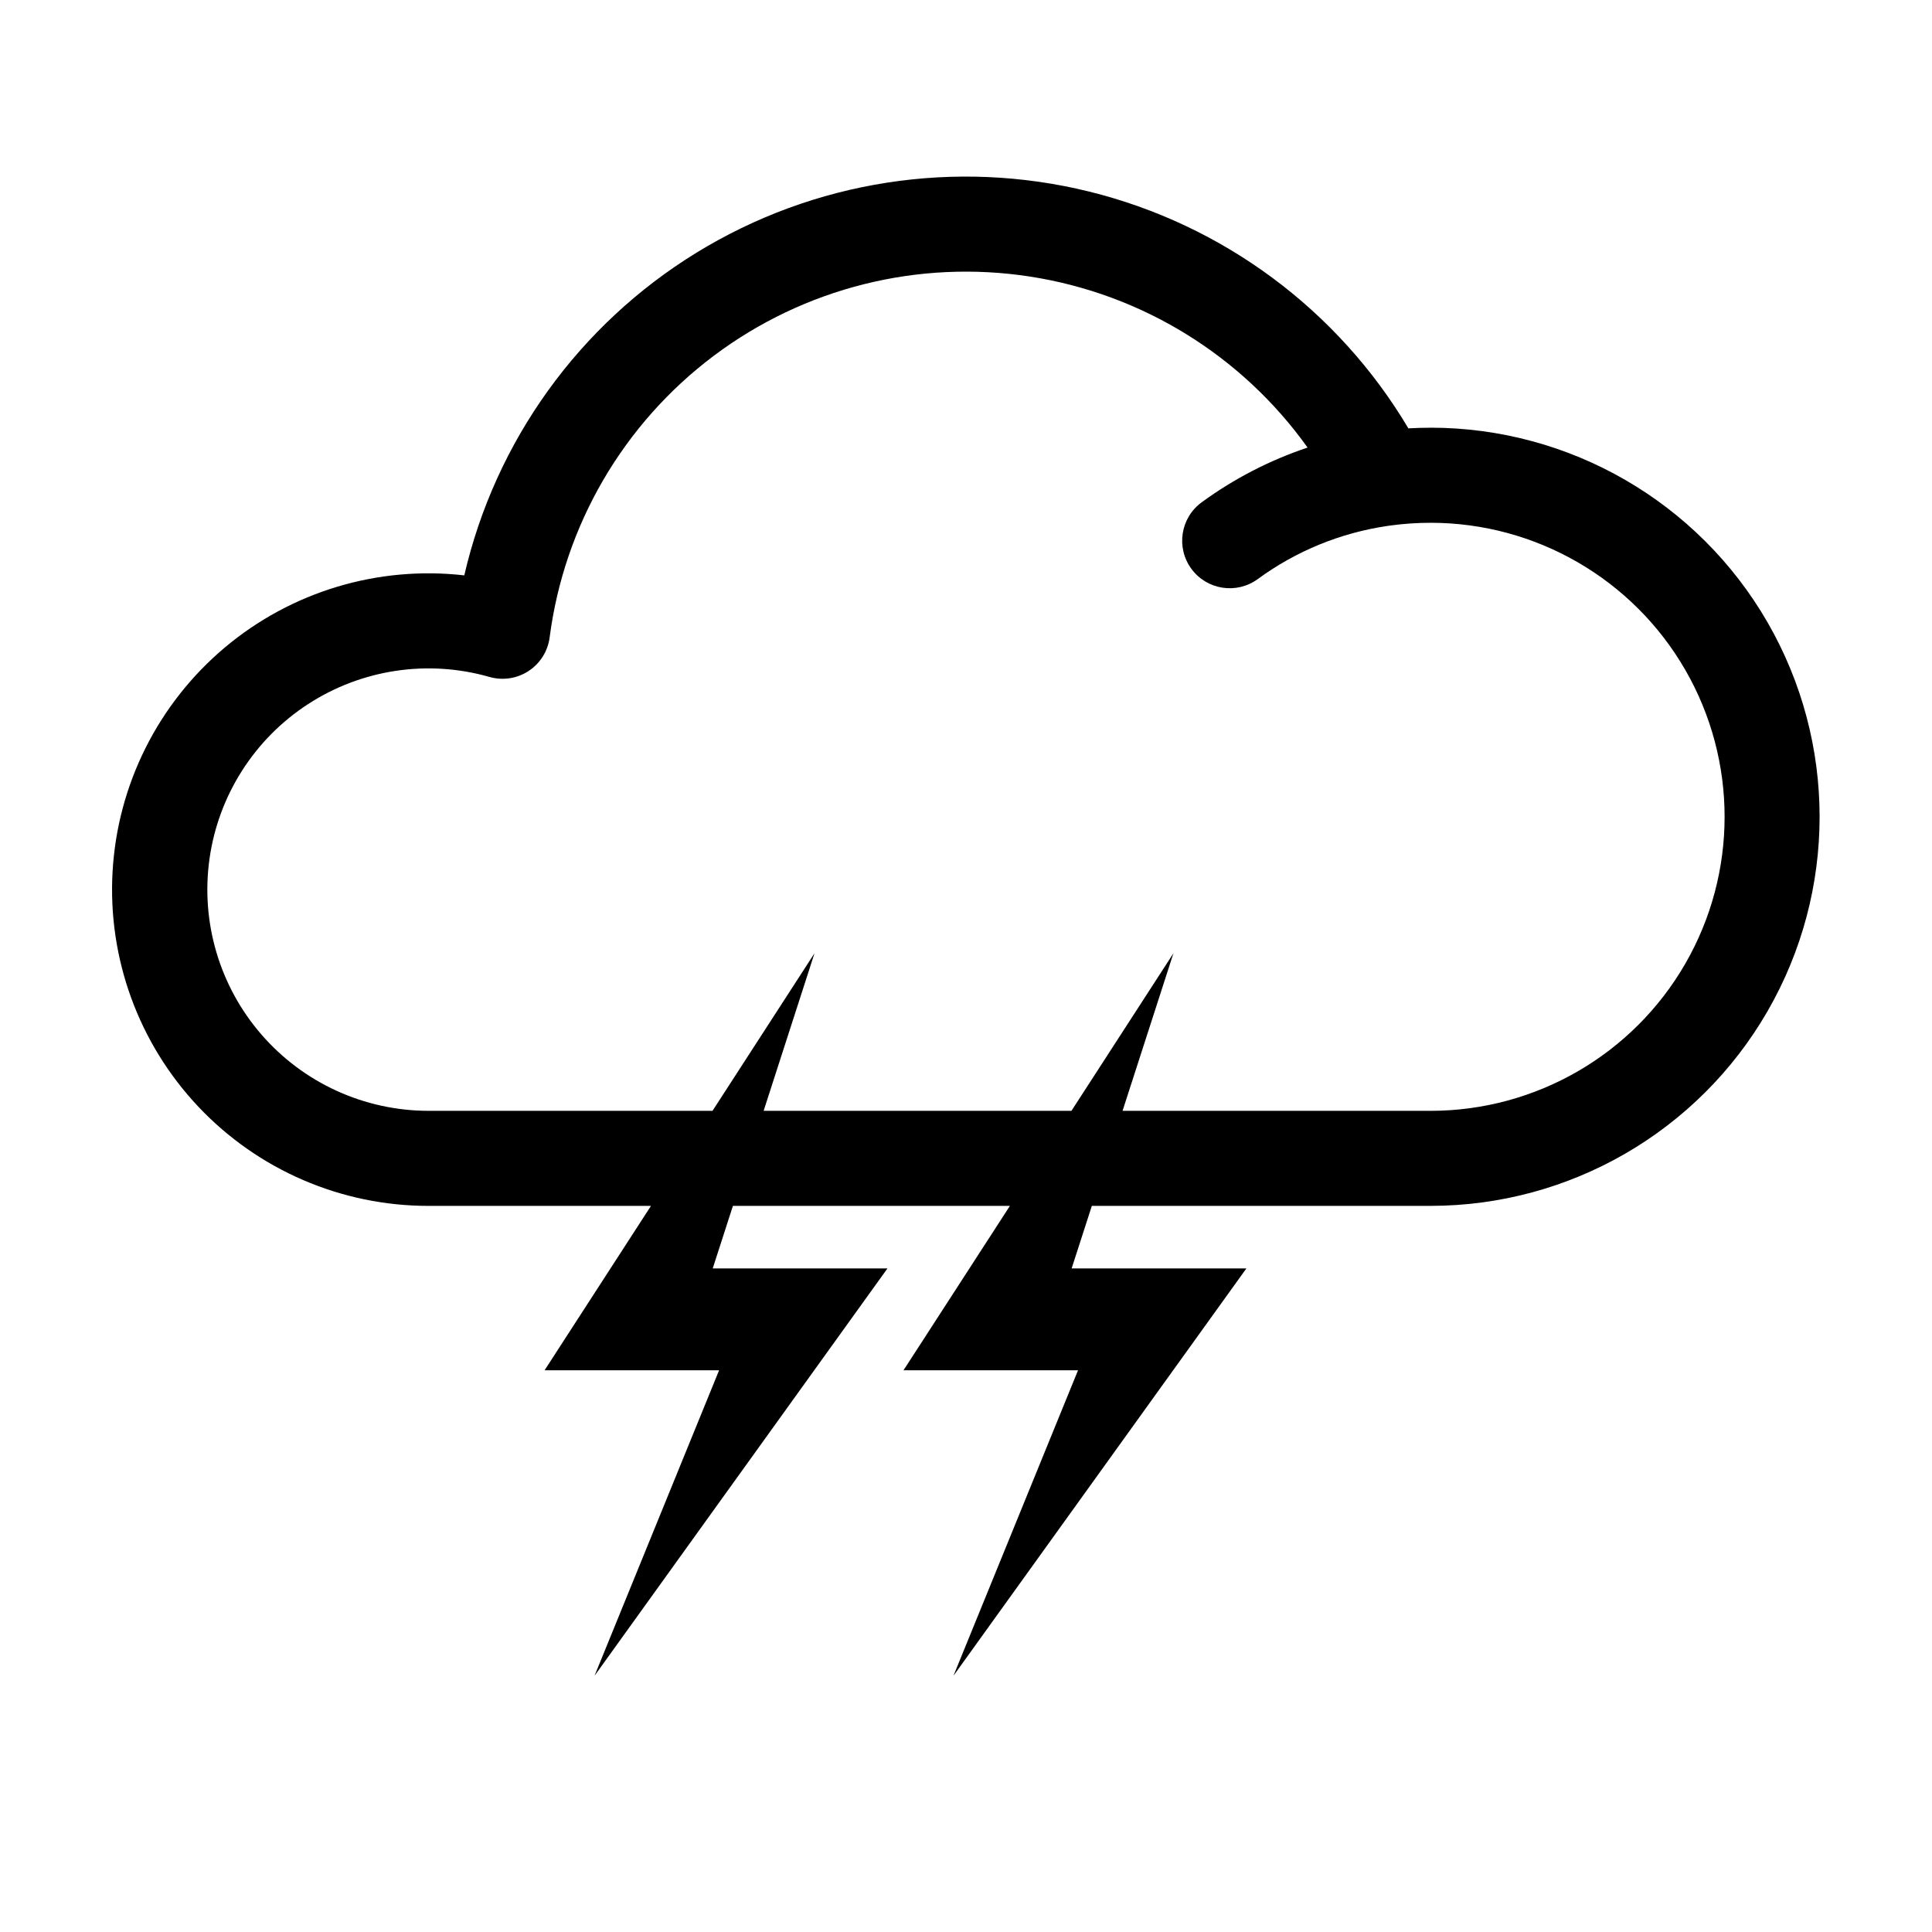
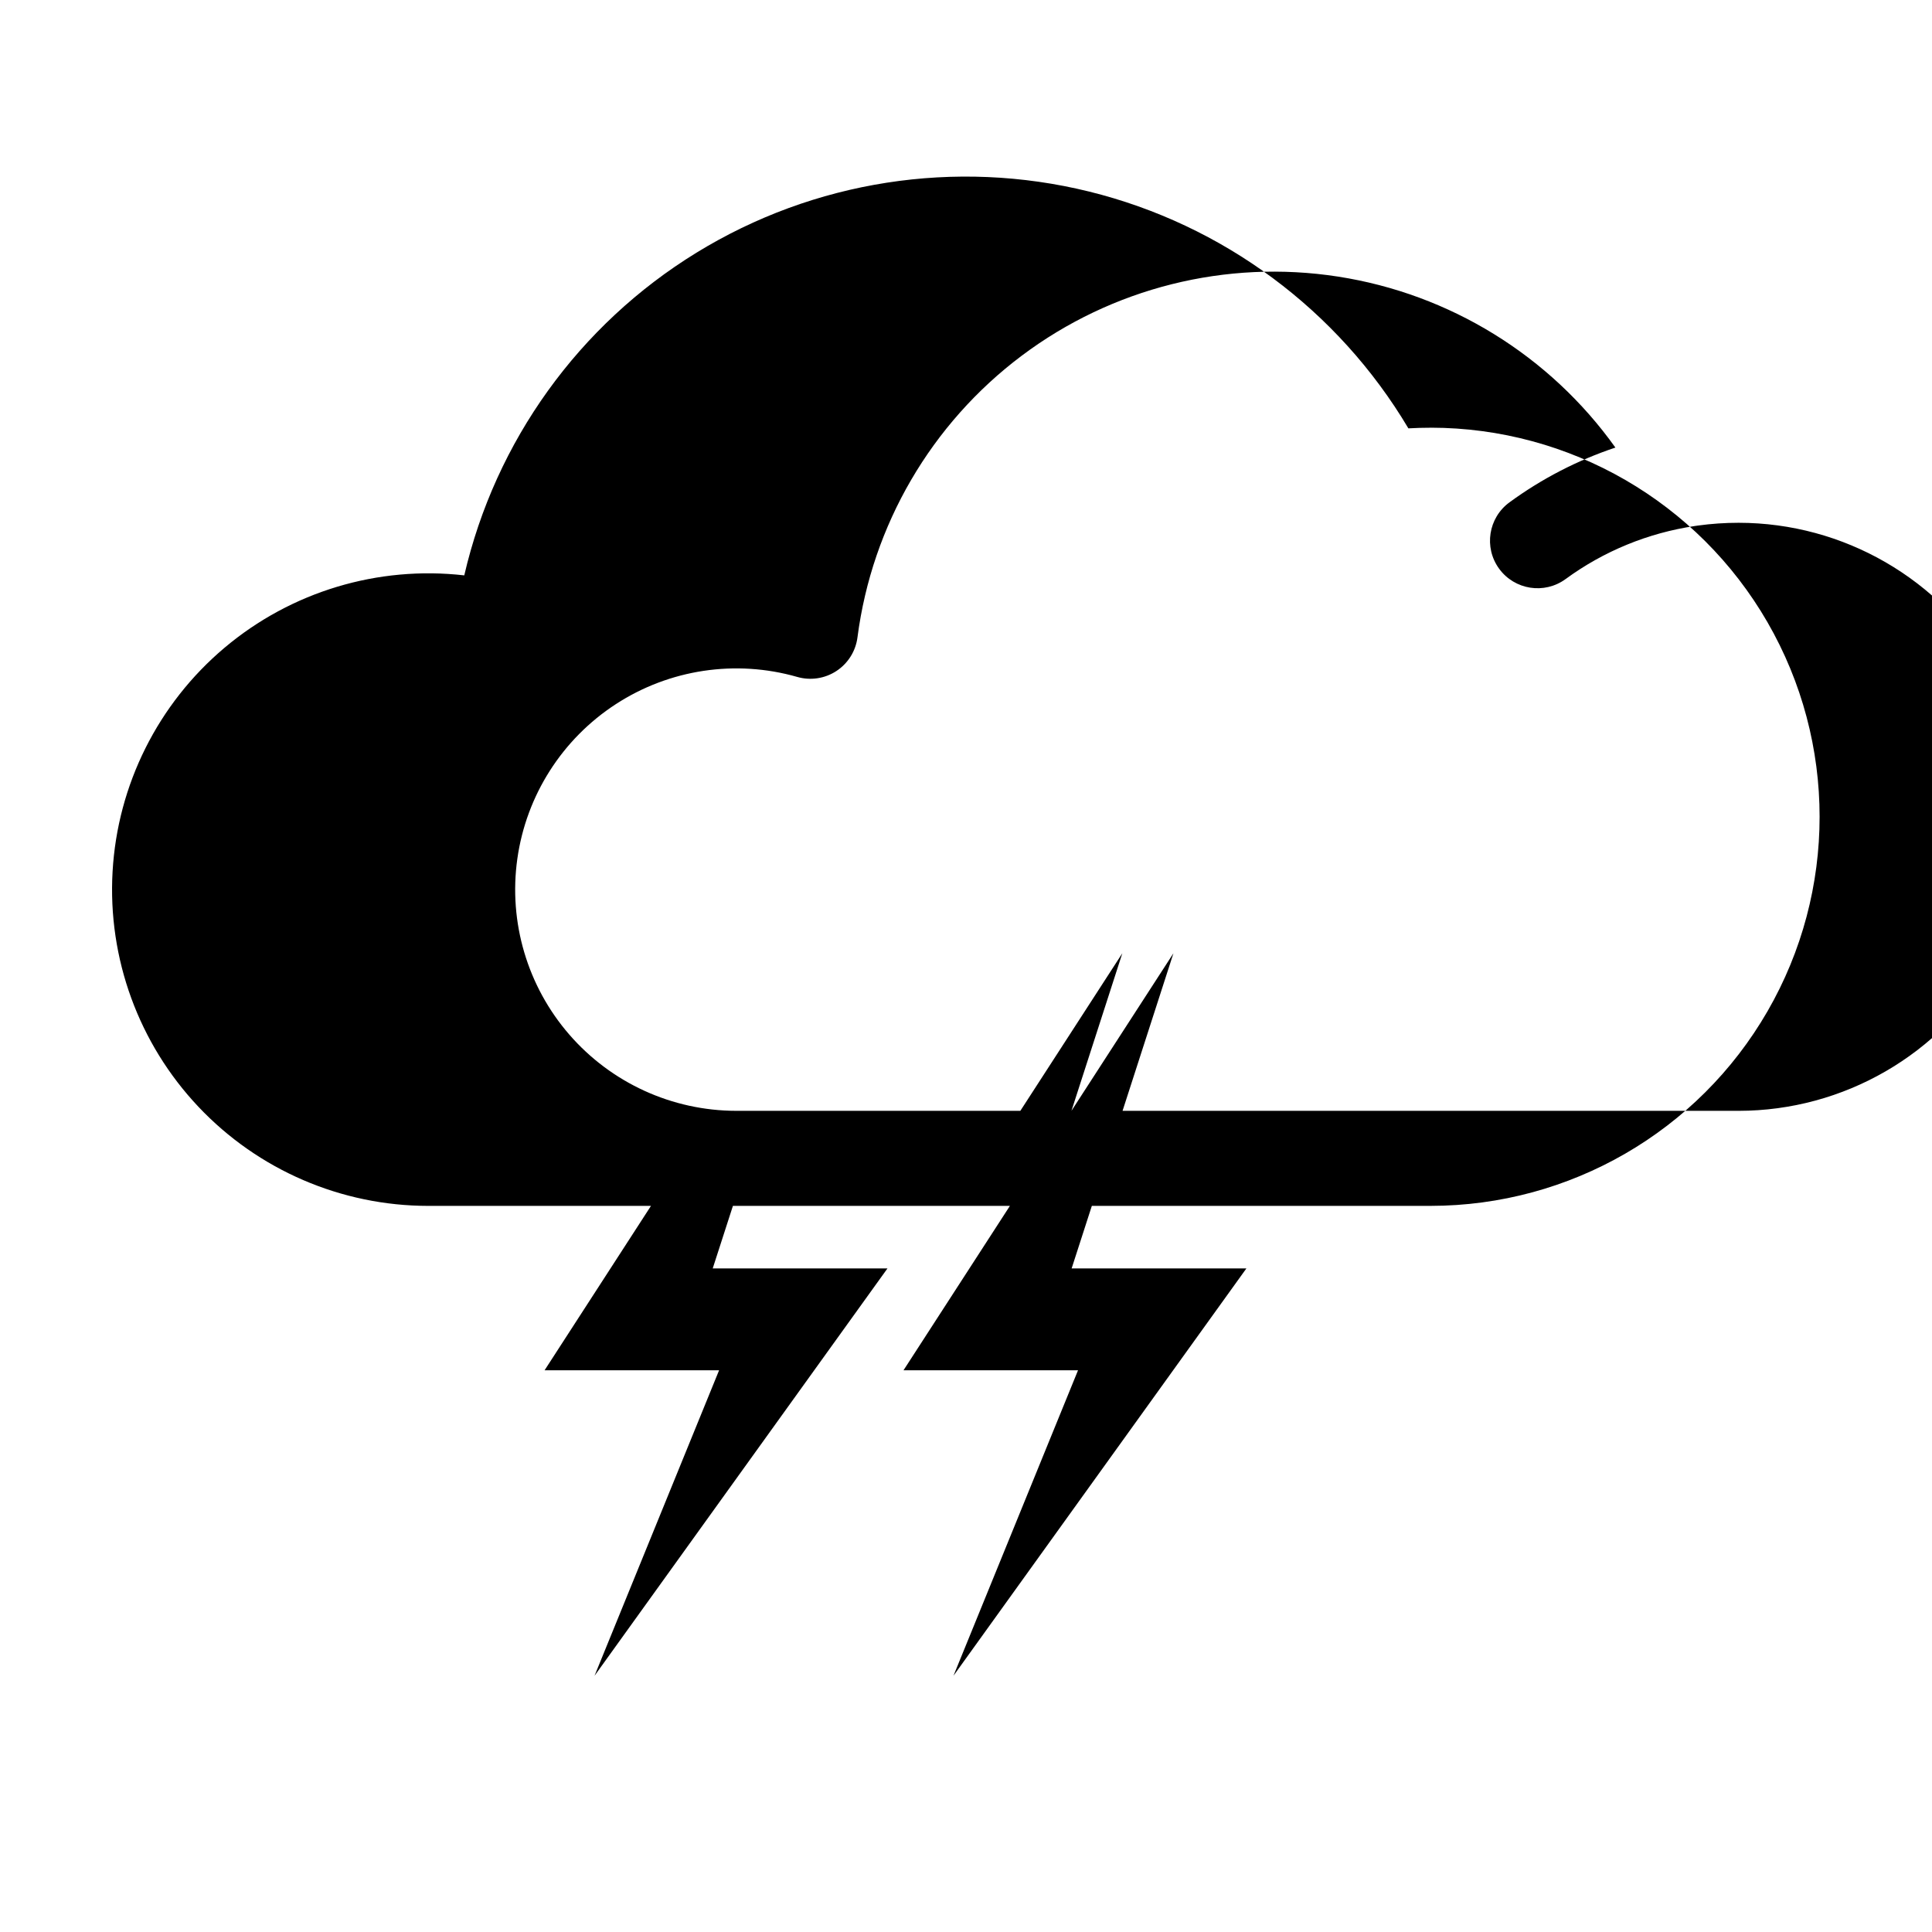
<svg xmlns="http://www.w3.org/2000/svg" fill="#000000" width="800px" height="800px" version="1.1" viewBox="144 144 512 512">
-   <path d="m523.18 257.35c-1.988 0-3.973 0.055-5.945 0.168-18.664-31.398-49.141-54-84.602-62.75-35.465-8.746-72.953-2.91-104.08 16.207-31.125 19.117-53.285 49.918-61.516 85.504-22.906-2.617-45.883 4.316-63.52 19.168-17.633 14.855-28.371 36.316-29.684 59.336s6.918 45.562 22.75 62.324c15.832 16.762 37.871 26.262 60.926 26.266h59.004l-28.199 43.57h46.25l-33.008 80.957 77.629-107.95h-46.309l5.356-16.582h73.406l-28.199 43.57h46.25l-33.012 80.961 77.629-107.95h-46.312l5.356-16.582 89.828 0.004c36.82-0.027 70.832-19.688 89.234-51.578 18.402-31.891 18.402-71.176 0-103.07-18.402-31.895-52.414-51.551-89.234-51.578zm0 181.03h-81.691l13.484-41.758-27.027 41.758h-81.578l13.484-41.758-27.027 41.758h-75.312c-16.961-0.02-33.086-7.383-44.207-20.191s-16.148-29.805-13.785-46.602c2.363-16.797 11.891-31.746 26.113-40.988 14.223-9.242 31.754-11.871 48.062-7.207 3.531 1.016 7.328 0.438 10.398-1.578 3.07-2.019 5.106-5.281 5.57-8.926 3.859-29.719 19.551-56.621 43.516-74.617 23.969-17.996 54.18-25.559 83.797-20.977 29.617 4.582 56.133 20.922 73.543 45.316-10.047 3.359-19.512 8.25-28.059 14.504-5.621 4.102-6.852 11.98-2.754 17.602 4.102 5.617 11.98 6.852 17.602 2.75 10.121-7.414 21.898-12.246 34.312-14.078 0.254-0.031 0.508-0.066 0.762-0.109h-0.004c3.578-0.492 7.188-0.738 10.801-0.738 27.824 0.023 53.523 14.879 67.43 38.977 13.902 24.102 13.902 53.785 0 77.887-13.906 24.098-39.605 38.953-67.43 38.977z" />
+   <path d="m523.18 257.35c-1.988 0-3.973 0.055-5.945 0.168-18.664-31.398-49.141-54-84.602-62.75-35.465-8.746-72.953-2.91-104.08 16.207-31.125 19.117-53.285 49.918-61.516 85.504-22.906-2.617-45.883 4.316-63.52 19.168-17.633 14.855-28.371 36.316-29.684 59.336s6.918 45.562 22.75 62.324c15.832 16.762 37.871 26.262 60.926 26.266h59.004l-28.199 43.57h46.25l-33.008 80.957 77.629-107.95h-46.309l5.356-16.582h73.406l-28.199 43.57h46.25l-33.012 80.961 77.629-107.95h-46.312l5.356-16.582 89.828 0.004c36.82-0.027 70.832-19.688 89.234-51.578 18.402-31.891 18.402-71.176 0-103.07-18.402-31.895-52.414-51.551-89.234-51.578zm0 181.03h-81.691l13.484-41.758-27.027 41.758l13.484-41.758-27.027 41.758h-75.312c-16.961-0.02-33.086-7.383-44.207-20.191s-16.148-29.805-13.785-46.602c2.363-16.797 11.891-31.746 26.113-40.988 14.223-9.242 31.754-11.871 48.062-7.207 3.531 1.016 7.328 0.438 10.398-1.578 3.07-2.019 5.106-5.281 5.57-8.926 3.859-29.719 19.551-56.621 43.516-74.617 23.969-17.996 54.18-25.559 83.797-20.977 29.617 4.582 56.133 20.922 73.543 45.316-10.047 3.359-19.512 8.25-28.059 14.504-5.621 4.102-6.852 11.98-2.754 17.602 4.102 5.617 11.98 6.852 17.602 2.75 10.121-7.414 21.898-12.246 34.312-14.078 0.254-0.031 0.508-0.066 0.762-0.109h-0.004c3.578-0.492 7.188-0.738 10.801-0.738 27.824 0.023 53.523 14.879 67.43 38.977 13.902 24.102 13.902 53.785 0 77.887-13.906 24.098-39.605 38.953-67.43 38.977z" />
</svg>